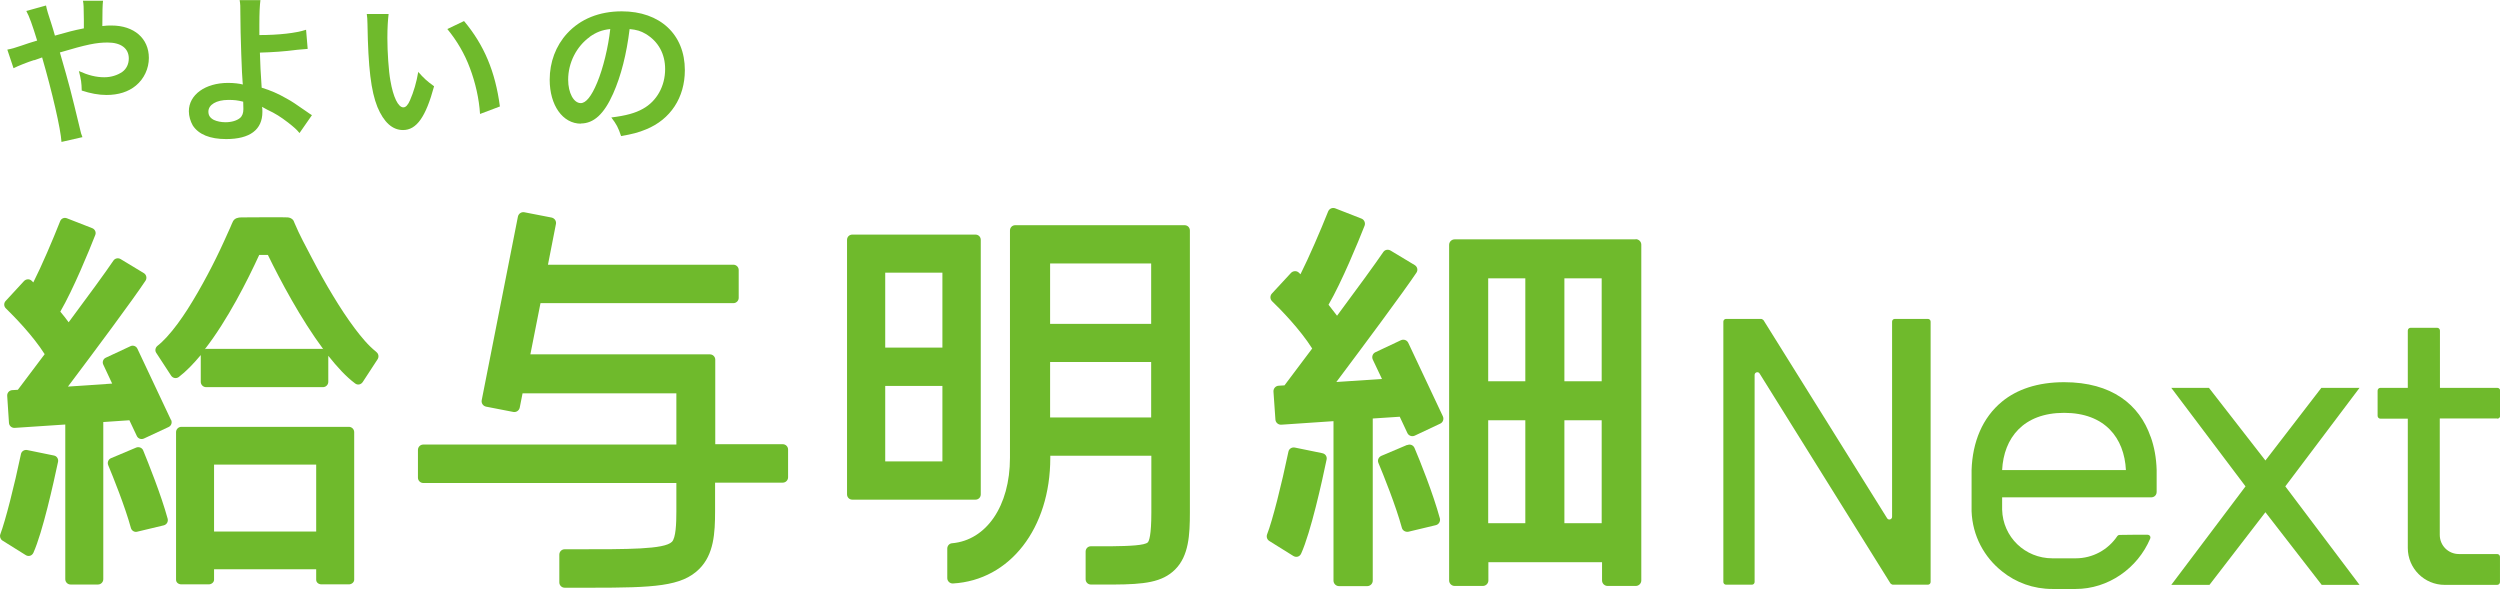
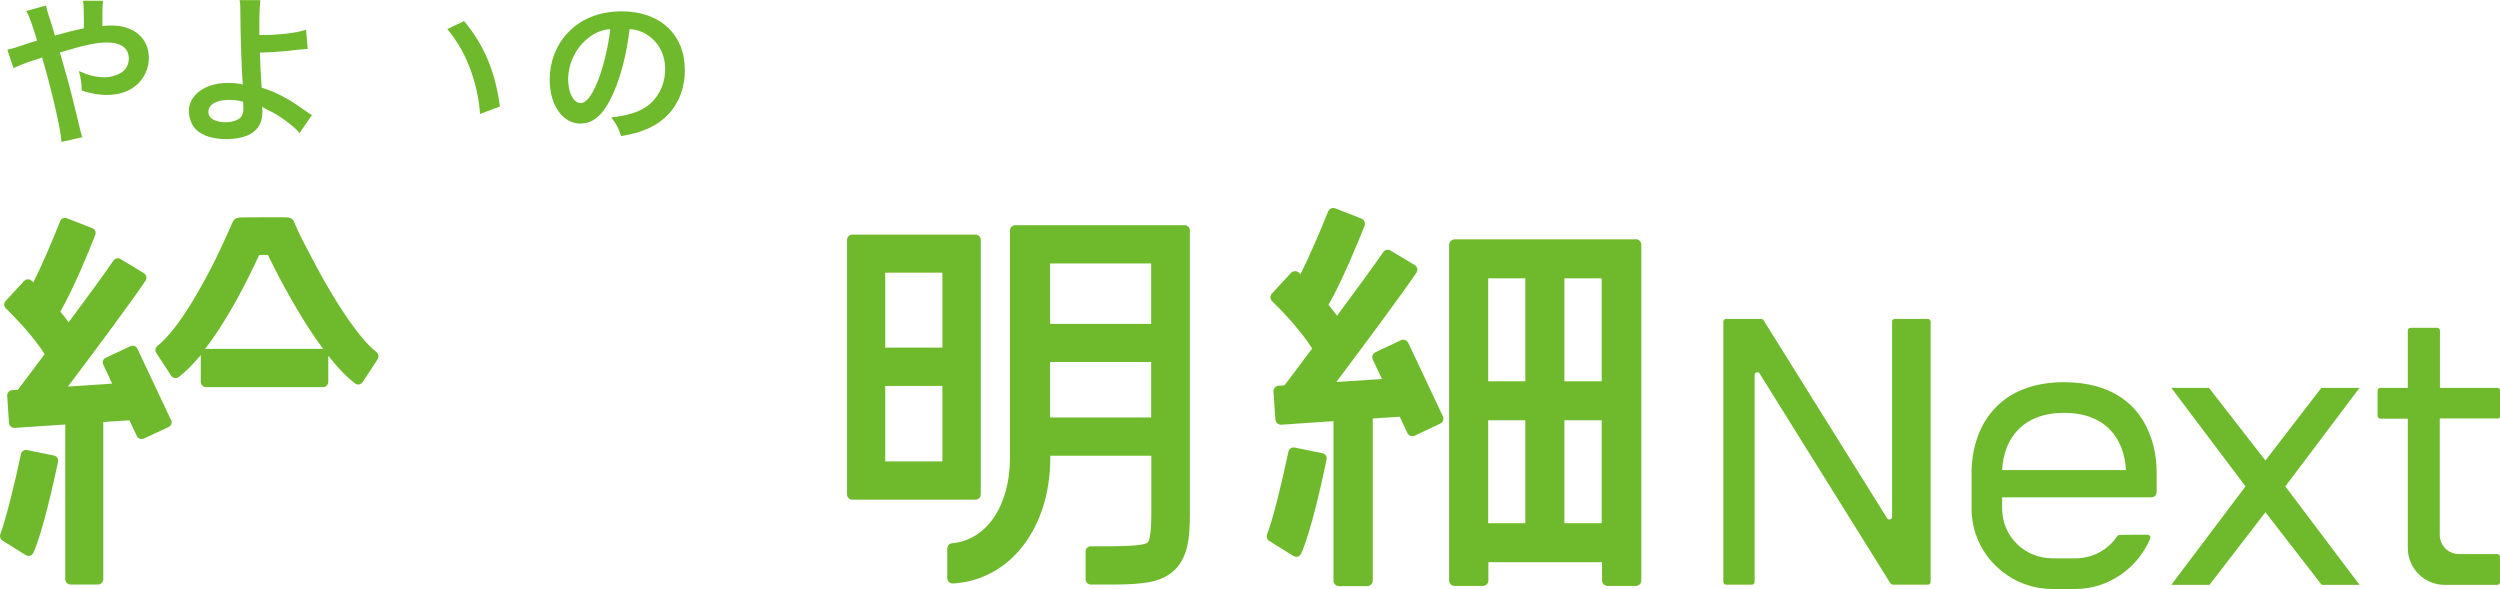
<svg xmlns="http://www.w3.org/2000/svg" width="399" height="94" viewBox="0 0 399 94" fill="none">
  <g clip-path="url(#clip0_602_6637)">
    <path d="M5.447 9.615C6.326 9.304 6.383 9.304 6.723 9.163C8.31 14.62 9.699 20.616 9.812 22.652L13.157 21.888C12.959 21.379 12.902 21.209 12.789 20.672C11.258 14.338 11.145 13.857 9.557 8.371C13.838 7.098 15.368 6.787 17.182 6.787C19.308 6.787 20.556 7.72 20.556 9.332C20.556 10.209 20.187 11.001 19.507 11.482C18.713 12.019 17.721 12.33 16.644 12.33C15.34 12.33 14.093 12.019 12.59 11.34C12.959 12.754 13.015 13.235 13.044 14.451C14.405 14.903 15.737 15.158 16.984 15.158C18.912 15.158 20.499 14.649 21.689 13.659C22.993 12.584 23.759 10.944 23.759 9.247C23.759 6.137 21.406 4.072 17.806 4.072C17.296 4.072 16.956 4.072 16.332 4.157C16.332 1.97 16.37 0.622 16.445 0.113H13.242C13.356 0.764 13.356 0.962 13.384 3.139C13.384 3.724 13.384 4.185 13.384 4.525C12.364 4.723 11.938 4.836 11.23 5.006L8.764 5.684C8.537 4.836 8.423 4.525 8.225 3.874C7.734 2.423 7.441 1.424 7.346 0.877L4.2 1.753C4.682 2.63 5.164 3.988 5.929 6.476C4.71 6.844 4.512 6.9 3.463 7.268C2.216 7.692 1.904 7.777 1.167 7.918L2.159 10.888C2.811 10.548 4.512 9.87 5.447 9.587V9.615Z" fill="#6FBA2C" />
    <path d="M36.094 22.196C39.892 22.196 41.877 20.698 41.877 17.87C41.877 17.502 41.877 17.247 41.82 17.049C42.103 17.219 42.302 17.332 42.642 17.502C43.974 18.124 44.768 18.633 45.987 19.566C46.922 20.302 47.348 20.669 47.801 21.235L49.785 18.379C49.474 18.209 49.36 18.096 49.02 17.87C47.093 16.54 46.667 16.229 45.732 15.72C44.4 14.957 43.181 14.419 41.763 13.995C41.593 11.507 41.537 10.376 41.48 8.396C43.492 8.339 45.307 8.226 47.461 7.944C48.217 7.868 48.765 7.821 49.105 7.802L48.85 4.748C47.263 5.285 44.456 5.596 41.395 5.596C41.395 4.38 41.395 4.296 41.395 3.956C41.395 2.118 41.452 0.874 41.565 0.025H38.248C38.362 0.704 38.362 0.959 38.362 2.231C38.362 5.398 38.617 12.327 38.73 13.232C38.73 13.345 38.74 13.43 38.759 13.486C38.248 13.345 37.341 13.232 36.406 13.232C32.749 13.232 30.142 15.127 30.142 17.756C30.142 18.548 30.397 19.368 30.765 20.019C31.701 21.461 33.515 22.196 36.094 22.196ZM36.463 15.947C37.426 15.947 37.88 16.003 38.815 16.229C38.815 16.229 38.844 16.965 38.844 17.417C38.844 18.039 38.674 18.52 38.305 18.831C37.795 19.255 36.944 19.51 35.981 19.51C35.3 19.51 34.62 19.368 34.138 19.142C33.543 18.831 33.26 18.435 33.26 17.813C33.26 16.71 34.535 15.947 36.434 15.947H36.463Z" fill="#6FBA2C" />
    <path d="M76.639 18.18L79.785 16.992C79.049 11.421 77.263 7.179 74.06 3.361L71.395 4.634C72.926 6.5 74.145 8.565 74.995 10.855C75.874 13.174 76.469 15.804 76.611 18.18H76.639Z" fill="#6FBA2C" />
-     <path d="M66.757 11.451C66.474 13.148 66.02 14.675 65.425 16.033C65.113 16.74 64.773 17.136 64.376 17.136C63.554 17.136 62.76 15.524 62.307 12.865C62.023 11.31 61.825 8.284 61.825 6.078C61.825 4.41 61.91 3.166 62.023 2.232H58.537C58.622 2.798 58.622 2.968 58.65 3.844C58.763 10.858 59.217 14.534 60.237 17.079C61.258 19.511 62.618 20.755 64.319 20.755C66.474 20.755 67.948 18.691 69.28 13.77C68.033 12.865 67.636 12.47 66.729 11.451H66.757Z" fill="#6FBA2C" />
    <path d="M92.691 19.709C94.76 19.709 96.404 18.21 97.85 14.958C99.126 12.102 100.004 8.596 100.486 4.637C101.62 4.75 102.272 4.948 103.037 5.4C105.078 6.616 106.155 8.596 106.155 11.028C106.155 13.742 104.823 16.146 102.612 17.362C101.422 18.041 99.891 18.465 97.567 18.748C98.389 19.822 98.672 20.36 99.126 21.717C100.911 21.406 101.904 21.152 103.122 20.642C107.006 19.059 109.302 15.581 109.302 11.197C109.302 5.485 105.333 1.809 99.239 1.809C95.639 1.809 92.634 3.025 90.508 5.343C88.694 7.323 87.731 9.925 87.731 12.724C87.731 16.797 89.8 19.738 92.719 19.738L92.691 19.709ZM94.108 5.881C95.157 5.146 96.064 4.778 97.397 4.637C97.085 7.493 96.263 10.915 95.299 13.205C94.392 15.383 93.513 16.457 92.691 16.457C91.557 16.457 90.678 14.817 90.678 12.724C90.678 10.01 92.011 7.408 94.137 5.881H94.108Z" fill="#6FBA2C" />
    <path d="M370.489 61.9L361.56 73.495L352.546 61.9H346.536L358.385 77.624L346.536 93.347H352.631L361.56 81.752L370.546 93.347H376.583L364.735 77.624L376.583 61.9H370.489Z" fill="#6FBA2C" />
    <path d="M398.571 66.82C398.826 66.82 399.025 66.622 399.025 66.367V62.352C399.025 62.097 398.826 61.899 398.571 61.899H389.415V52.765C389.415 52.511 389.217 52.312 388.962 52.312H384.738C384.483 52.312 384.285 52.511 384.285 52.765V61.899H379.919C379.664 61.899 379.466 62.097 379.466 62.352V66.367C379.466 66.622 379.664 66.82 379.919 66.82H384.285V87.463C384.285 90.716 386.921 93.346 390.181 93.346H398.543C398.798 93.346 398.996 93.148 398.996 92.893V88.877C398.996 88.623 398.798 88.425 398.543 88.425H392.448C390.747 88.425 389.387 87.068 389.387 85.371V66.791H398.543L398.571 66.82Z" fill="#6FBA2C" />
    <path d="M307.702 50.898H302.401C302.175 50.898 301.976 51.096 301.976 51.323V82.486C301.976 82.91 301.409 83.08 301.183 82.713L281.454 51.096C281.454 51.096 281.227 50.898 281.085 50.898H275.473C275.246 50.898 275.047 51.096 275.047 51.323V92.893C275.047 93.119 275.246 93.317 275.473 93.317H279.611C279.838 93.317 280.036 93.119 280.036 92.893V59.835C280.036 59.41 280.603 59.241 280.83 59.608L301.721 93.119C301.721 93.119 301.948 93.317 302.09 93.317H307.702C307.929 93.317 308.127 93.119 308.127 92.893V51.323C308.127 51.096 307.929 50.898 307.702 50.898Z" fill="#6FBA2C" />
    <path d="M343.237 69.708C341.451 64.561 337.029 60.998 329.433 60.998C325.181 60.998 321.893 62.157 319.54 64.081C316.393 66.654 314.806 70.556 314.664 75.025C314.664 75.251 314.664 75.505 314.664 75.76V81.585C314.806 85.516 316.677 88.938 319.54 91.2C321.751 92.982 324.529 94 327.562 94H331.275C336.462 94 341.168 90.719 343.18 85.94C343.18 85.884 343.209 85.827 343.209 85.771C343.209 85.544 343.01 85.346 342.755 85.346H340.573L338.277 85.375C338.135 85.375 338.022 85.431 337.936 85.544C336.434 87.778 333.968 89.108 331.275 89.108H327.562C323.196 89.108 319.653 85.714 319.54 81.331V79.379H343.351C343.492 79.379 343.662 79.323 343.776 79.266C344.031 79.125 344.201 78.842 344.201 78.531V75.731C344.201 75.477 344.201 75.222 344.201 74.996C344.144 73.102 343.832 71.32 343.237 69.68V69.708ZM319.54 75.025C319.795 69.906 322.913 65.89 329.433 65.89C335.952 65.89 339.042 69.906 339.297 75.025H319.54Z" fill="#6FBA2C" />
    <path d="M154.915 79.745H155.68C156.162 79.745 156.531 79.377 156.531 78.897V38.288C156.531 37.807 156.162 37.44 155.68 37.44H136.037C135.555 37.44 135.186 37.807 135.186 38.288V78.897C135.186 79.377 135.555 79.745 136.037 79.745H154.915ZM150.408 73.637H141.281V61.59H150.408V73.637ZM150.408 55.482H141.281V43.52H150.408V55.482Z" fill="#6FBA2C" />
    <path d="M188.999 35.941H185.852C185.852 35.941 185.852 35.941 185.824 35.941H164.678C164.678 35.941 164.678 35.941 164.649 35.941H162.041C161.559 35.941 161.191 36.309 161.191 36.79V73.072C161.191 80.764 157.421 86.222 151.95 86.703C151.525 86.731 151.185 87.098 151.185 87.551V92.273C151.185 92.754 151.61 93.15 152.092 93.122C161.163 92.613 167.626 84.327 167.626 73.072V72.733H183.755V81.81C183.755 85.458 183.386 86.363 183.188 86.561C182.706 87.042 180.24 87.155 177.433 87.183H174.117C173.635 87.183 173.266 87.551 173.266 88.032V92.443C173.266 92.924 173.635 93.292 174.117 93.292H174.939C175.392 93.292 175.846 93.292 176.299 93.292C176.753 93.292 177.207 93.292 177.632 93.292H177.773C182.592 93.263 185.484 92.952 187.553 90.888C189.736 88.71 189.906 85.345 189.906 81.81V36.79C189.906 36.309 189.537 35.941 189.055 35.941H188.999ZM183.726 66.624H167.597V57.773H183.726V66.624ZM183.726 51.693H167.597V42.05H183.726V51.693Z" fill="#6FBA2C" />
    <path d="M261.015 38.202H257.926C257.926 38.202 257.926 38.202 257.897 38.202H235.249C235.249 38.202 235.249 38.202 235.22 38.202H232.159C231.677 38.202 231.28 38.598 231.28 39.079V92.639C231.28 93.12 231.677 93.516 232.159 93.516H236.666C237.148 93.516 237.545 93.12 237.545 92.639V89.727H255.686V92.639C255.686 93.12 256.083 93.516 256.565 93.516H261.072C261.554 93.516 261.951 93.12 261.951 92.639V39.05C261.951 38.57 261.554 38.174 261.072 38.174L261.015 38.202ZM243.441 83.505H237.516V67.075H243.441V83.505ZM243.441 60.854H237.516V44.423H243.441V60.854ZM255.629 83.505H249.677V67.075H255.629V83.505ZM255.629 60.854H249.677V44.423H255.629V60.854Z" fill="#6FBA2C" />
-     <path d="M224.59 71.005L220.451 72.759C220.026 72.957 219.799 73.437 219.998 73.89C220.792 75.784 222.776 80.705 223.739 84.24C223.853 84.692 224.335 84.947 224.788 84.862L229.154 83.816C229.635 83.703 229.919 83.222 229.806 82.741C228.728 78.782 226.602 73.466 225.752 71.486C225.554 71.034 225.043 70.836 224.618 71.034L224.59 71.005Z" fill="#6FBA2C" />
    <path d="M211.071 72.334L206.649 71.429C206.167 71.344 205.714 71.627 205.628 72.108C204.551 77.283 203.077 83.137 202.227 85.286C202.085 85.682 202.227 86.106 202.567 86.332L206.422 88.736C206.904 89.019 207.443 88.849 207.669 88.34C209.2 84.947 210.986 76.915 211.723 73.352C211.836 72.871 211.524 72.419 211.043 72.334H211.071Z" fill="#6FBA2C" />
    <path d="M224.76 54.718C224.562 54.293 224.051 54.095 223.598 54.293L219.516 56.216C219.091 56.414 218.892 56.923 219.091 57.376L220.565 60.486L213.28 60.967C217.588 55.227 223.938 46.686 226.064 43.519C226.347 43.095 226.206 42.557 225.78 42.303L221.925 39.984C221.529 39.758 221.018 39.843 220.763 40.239C219.516 42.077 216.568 46.121 213.393 50.391C212.94 49.797 212.486 49.203 212.033 48.637C214.159 44.961 216.766 38.627 217.787 36.025C217.957 35.572 217.73 35.063 217.305 34.894L213.11 33.254C212.656 33.084 212.174 33.282 211.976 33.734C210.7 36.93 208.943 41.002 207.554 43.773C207.469 43.689 207.355 43.575 207.299 43.519C206.959 43.18 206.392 43.208 206.052 43.547L202.99 46.856C202.678 47.195 202.678 47.733 203.019 48.072C204.351 49.344 207.497 52.568 209.425 55.622C207.752 57.856 206.222 59.892 205.003 61.505L204.067 61.561C203.585 61.589 203.217 62.014 203.245 62.494L203.557 66.962C203.585 67.443 204.011 67.811 204.493 67.782L212.826 67.217V92.668C212.826 93.149 213.223 93.545 213.705 93.545H218.212C218.694 93.545 219.091 93.149 219.091 92.668V66.793L223.399 66.51L224.618 69.112C224.817 69.536 225.327 69.734 225.78 69.536L229.862 67.613C230.287 67.415 230.486 66.906 230.287 66.453L224.76 54.718Z" fill="#6FBA2C" />
-     <path d="M55.65 68.123H28.948C28.494 68.123 28.098 68.491 28.098 68.971V92.528C28.098 92.952 28.466 93.263 28.948 93.263H33.313C33.767 93.263 34.164 92.924 34.164 92.528V90.859H50.463V92.528C50.463 92.952 50.831 93.263 51.313 93.263H55.678C56.132 93.263 56.529 92.924 56.529 92.528V68.971C56.529 68.519 56.16 68.123 55.678 68.123H55.65ZM34.164 84.836V74.147H50.463V84.836H34.164Z" fill="#6FBA2C" />
    <path d="M60.02 56.133C58.744 55.115 57.667 53.785 56.675 52.485C55.399 50.788 54.237 49.006 53.132 47.168C51.941 45.217 50.836 43.209 49.787 41.201C48.823 39.363 47.803 37.497 47.009 35.602C46.924 35.376 46.839 35.121 46.64 34.98C46.442 34.81 46.187 34.725 45.932 34.697C45.592 34.641 39.27 34.697 38.533 34.697C38.023 34.697 37.485 34.81 37.201 35.291C37.031 35.602 36.918 35.941 36.776 36.252C36.436 37.016 36.096 37.751 35.755 38.515C34.933 40.325 34.055 42.106 33.119 43.859C32.127 45.726 31.078 47.564 29.945 49.346C28.924 50.929 27.847 52.456 26.571 53.842C26.118 54.323 25.636 54.803 25.126 55.199C24.785 55.482 24.701 55.963 24.927 56.302L27.308 59.95C27.592 60.374 28.13 60.459 28.527 60.177C29.718 59.272 30.88 58.056 32.042 56.67V60.94C32.042 61.393 32.411 61.788 32.892 61.788H51.544C51.998 61.788 52.395 61.421 52.395 60.94V56.783C53.812 58.565 55.229 60.12 56.675 61.195C57.072 61.506 57.61 61.393 57.894 60.968L60.275 57.32C60.502 56.953 60.417 56.472 60.105 56.218L60.02 56.133ZM51.487 55.68H32.836C32.836 55.68 32.751 55.737 32.694 55.737C36.322 51.071 39.497 44.764 41.368 40.692H42.757C44.713 44.708 48.001 50.901 51.601 55.737C51.544 55.737 51.516 55.68 51.487 55.68Z" fill="#6FBA2C" />
-     <path d="M21.744 71.43L17.719 73.126C17.294 73.296 17.095 73.805 17.265 74.229C18.031 76.067 19.958 80.847 20.894 84.269C21.007 84.693 21.461 84.975 21.886 84.862L26.138 83.844C26.591 83.731 26.875 83.279 26.761 82.798C25.713 78.952 23.643 73.834 22.85 71.882C22.68 71.458 22.169 71.26 21.744 71.43Z" fill="#6FBA2C" />
    <path d="M8.615 72.702L4.335 71.826C3.881 71.741 3.428 72.023 3.343 72.476C2.294 77.51 0.848 83.165 0.055 85.258C-0.087 85.626 0.055 86.05 0.395 86.276L4.108 88.595C4.562 88.878 5.1 88.708 5.327 88.228C6.801 84.947 8.53 77.17 9.267 73.692C9.352 73.24 9.069 72.787 8.615 72.702Z" fill="#6FBA2C" />
    <path d="M27.284 67.017L21.926 55.649C21.728 55.225 21.218 55.055 20.821 55.253L16.881 57.091C16.456 57.289 16.286 57.798 16.484 58.194L17.901 61.22L10.843 61.701C15.038 56.13 21.189 47.872 23.23 44.79C23.485 44.394 23.372 43.857 22.975 43.602L19.234 41.34C18.837 41.114 18.355 41.227 18.1 41.594C16.909 43.376 14.046 47.278 10.957 51.435C10.531 50.842 10.078 50.276 9.624 49.739C11.694 46.175 14.216 40.039 15.208 37.494C15.379 37.07 15.152 36.589 14.726 36.419L10.673 34.836C10.248 34.666 9.766 34.864 9.596 35.316C8.377 38.399 6.676 42.386 5.316 45.073C5.231 44.988 5.146 44.903 5.061 44.818C4.72 44.479 4.182 44.507 3.842 44.846L0.894 48.042C0.582 48.381 0.61 48.89 0.922 49.201C2.198 50.446 5.259 53.556 7.13 56.526C5.514 58.675 4.012 60.683 2.85 62.21L1.942 62.266C1.489 62.295 1.12 62.691 1.149 63.171L1.432 67.498C1.461 67.951 1.857 68.318 2.339 68.29L10.418 67.753V92.44C10.418 92.893 10.786 93.289 11.268 93.289H15.634C16.087 93.289 16.484 92.921 16.484 92.44V67.357L20.651 67.074L21.841 69.591C22.04 70.015 22.55 70.185 22.975 69.987L26.915 68.148C27.341 67.951 27.511 67.442 27.312 67.017H27.284Z" fill="#6FBA2C" />
-     <path d="M124.956 70.894H114.156V57.405C114.156 56.924 113.759 56.556 113.305 56.556H84.647L86.263 48.383H117.047C117.529 48.383 117.897 47.988 117.897 47.535V43.095C117.897 42.615 117.5 42.247 117.047 42.247H87.454L88.729 35.743C88.814 35.29 88.531 34.838 88.049 34.725L83.683 33.876C83.23 33.791 82.776 34.074 82.663 34.555L76.88 63.88C76.795 64.333 77.079 64.785 77.561 64.898L81.926 65.747C82.38 65.832 82.833 65.549 82.947 65.068L83.4 62.778H107.948V70.95H67.555C67.073 70.95 66.704 71.346 66.704 71.799V76.239C66.704 76.719 67.101 77.087 67.555 77.087H107.948V81.64C107.948 83.563 107.863 85.853 107.239 86.476C106.02 87.692 100.153 87.663 92.017 87.663H90.118C89.636 87.663 89.268 88.059 89.268 88.512V92.951C89.268 93.432 89.665 93.8 90.118 93.8H92.017C92.811 93.8 93.576 93.8 94.313 93.8C104.376 93.8 108.798 93.602 111.604 90.802C113.929 88.483 114.127 85.118 114.127 81.583V77.03H124.927C125.409 77.03 125.778 76.634 125.778 76.182V71.742C125.778 71.261 125.381 70.894 124.927 70.894H124.956Z" fill="#6FBA2C" />
  </g>
  <defs>
    <clipPath id="clip0_602_6637">
      <rect width="399" height="94" fill="white" />
    </clipPath>
  </defs>
</svg>